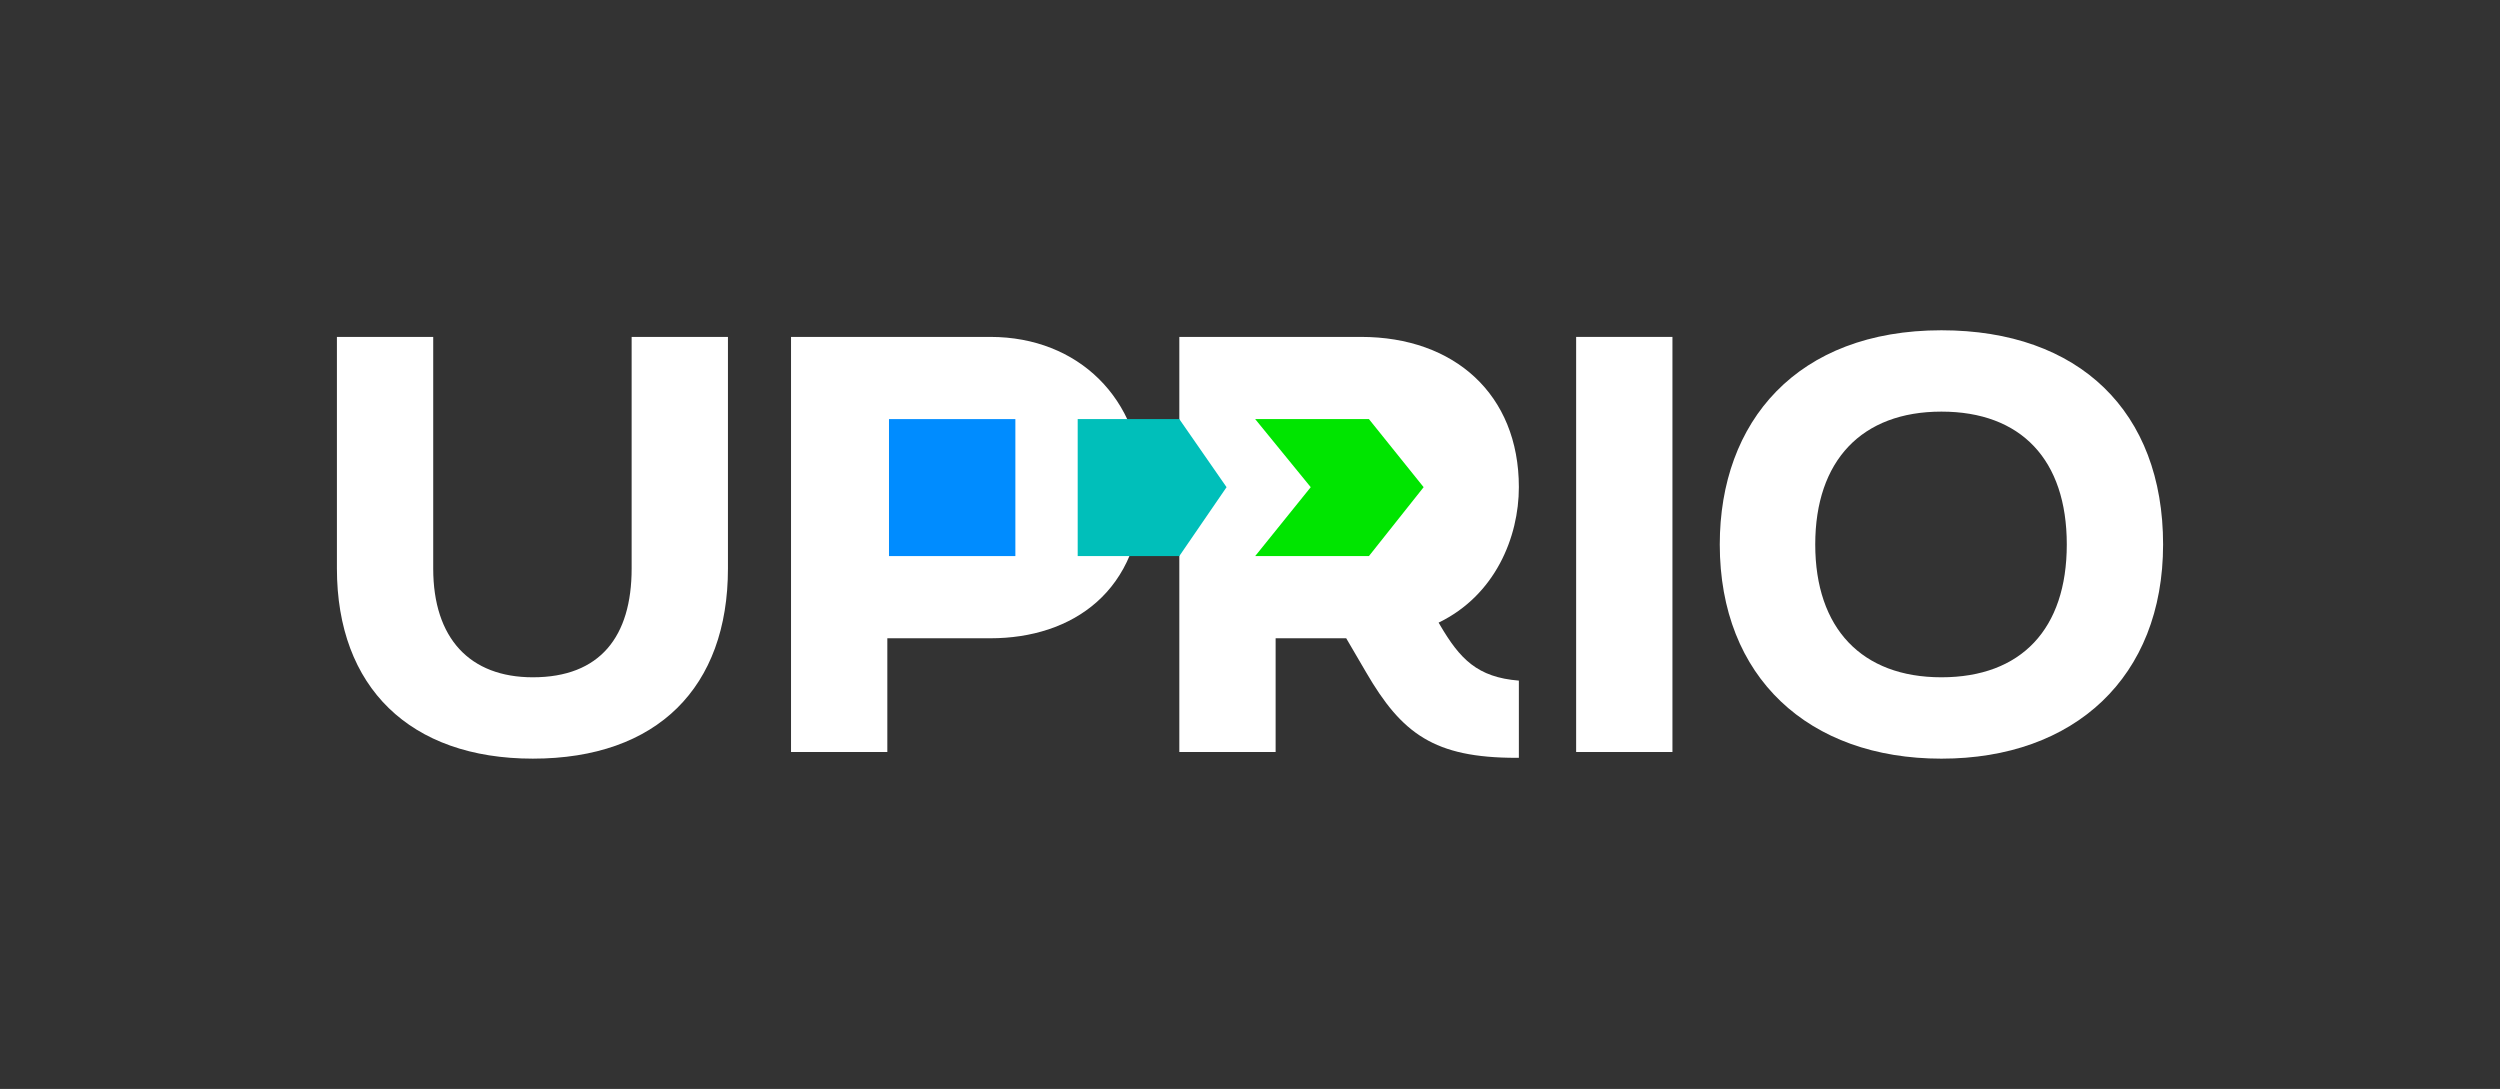
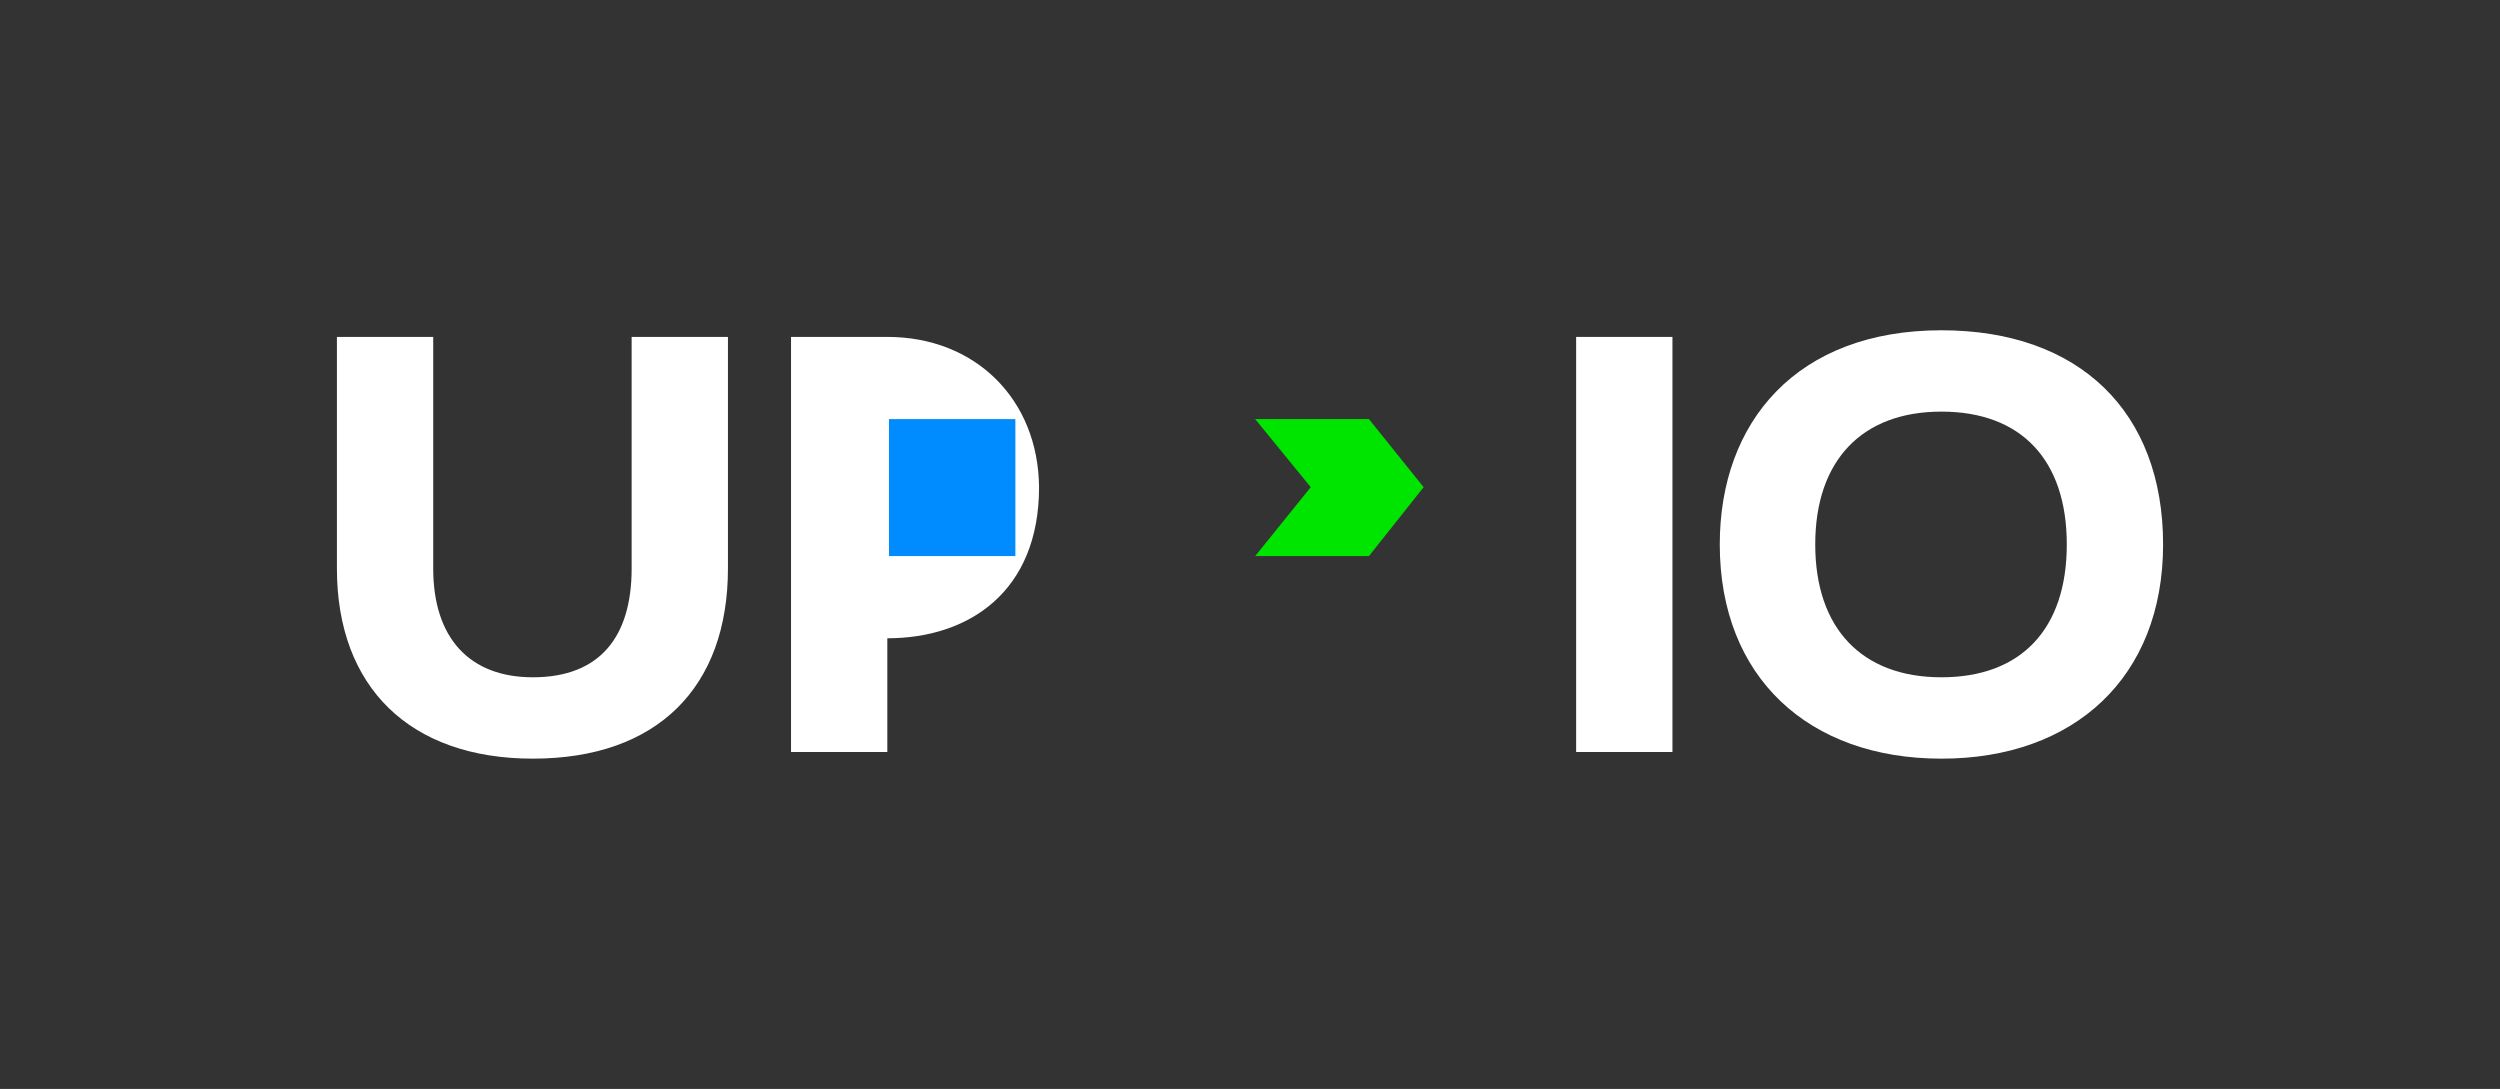
<svg xmlns="http://www.w3.org/2000/svg" id="Layer_1" data-name="Layer 1" viewBox="0 0 1774.35 772.85">
  <rect x="0" y="0" width="1774.35" height="772.85" fill="#333333" stroke="none" />
  <defs>
    <style>
      .cls-1 {
        fill: #fff;
      }

      .cls-1, .cls-2, .cls-3, .cls-4 {
        stroke-width: 0px;
      }

      .cls-2 {
        fill: #00bfba;
      }

      .cls-3 {
        fill: #008cff;
      }

      .cls-4 {
        fill: #00e500;
      }
    </style>
  </defs>
  <g>
    <path class="cls-1" d="M1377.91,234.41c-102.52,0-157.32,64.81-157.32,152.02,0,94.28,63.05,152.02,157.32,152.02s157.32-57.74,157.32-152.02-59.51-152.02-157.32-152.02ZM1377.91,480.7c-56.57,0-89.56-34.76-89.56-94.28s33-94.28,89.56-94.28,88.97,34.17,88.97,94.28-32.41,94.28-88.97,94.28Z" />
    <rect class="cls-1" x="1118.65" y="239.12" width="68.35" height="294.61" />
-     <path class="cls-1" d="M1022.02,443.58l-.98-1.68c40.08-19.36,56.96-60.61,56.96-96.13,0-65.99-45.96-106.65-111.95-106.65h-129.04v294.61h68.35v-80.72h50.1l14.12,24.16c25.34,43.6,48.32,60.69,106.65,60.69h1.77v-54.8c-29.46-2.36-41.83-15.32-55.98-39.48Z" />
-     <path class="cls-1" d="M702.97,239.12h-141.55v294.61h68.35v-80.72h73.2c57.74,0,107.69-33,107.69-107.24-.59-62.46-45.24-106.65-107.69-106.65Z" />
+     <path class="cls-1" d="M702.97,239.12h-141.55v294.61h68.35v-80.72c57.74,0,107.69-33,107.69-107.24-.59-62.46-45.24-106.65-107.69-106.65Z" />
    <path class="cls-1" d="M378.18,538.44c88.38,0,138.47-50.67,138.47-134.93v-164.39h-68.35v164.39c0,48.32-22.39,77.19-70.12,77.19-44.78,0-70.71-27.69-70.71-77.19v-164.39h-68.35v164.39c0,84.26,51.85,134.93,139.06,134.93Z" />
  </g>
  <polygon class="cls-4" points="971.58 394.67 890.85 394.67 930.28 345.77 890.85 297.45 971.58 297.45 1010.41 345.77 971.58 394.67" />
-   <polygon class="cls-2" points="764.88 394.67 837 394.67 870.54 345.77 837 297.45 764.88 297.45 764.88 394.67" />
  <rect class="cls-3" x="630.95" y="297.45" width="89.7" height="97.22" />
</svg>